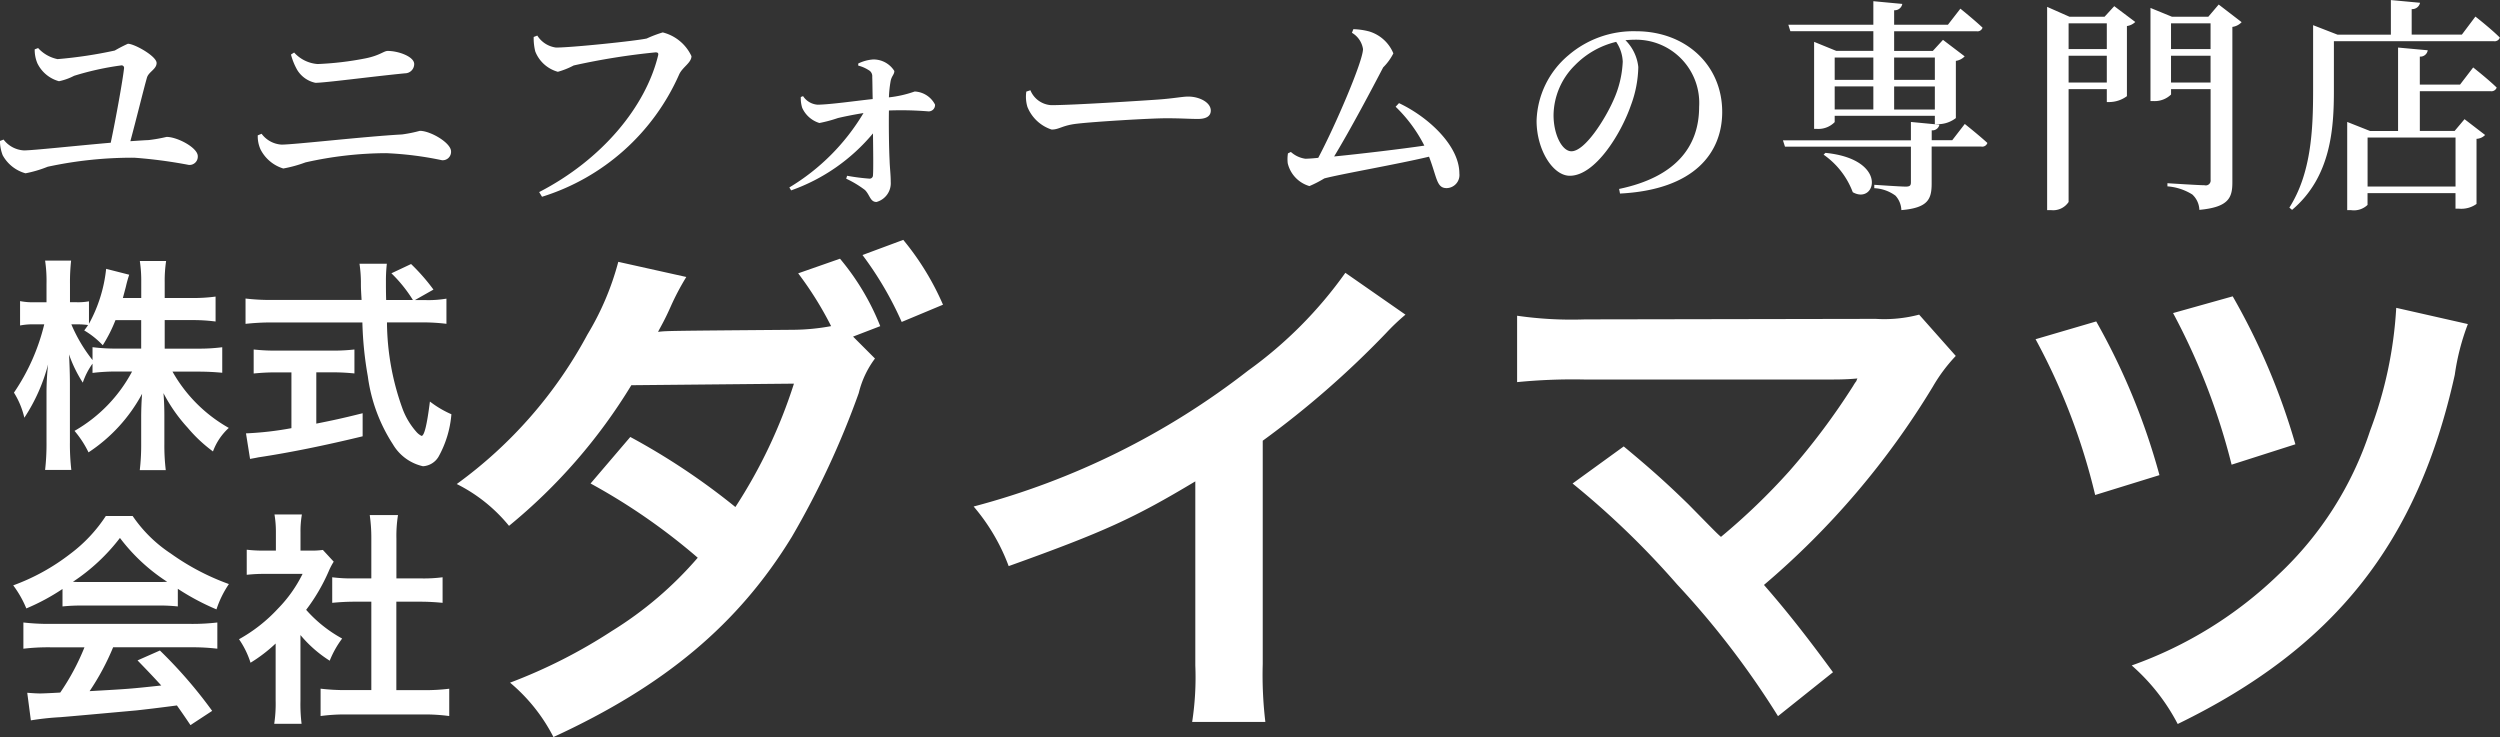
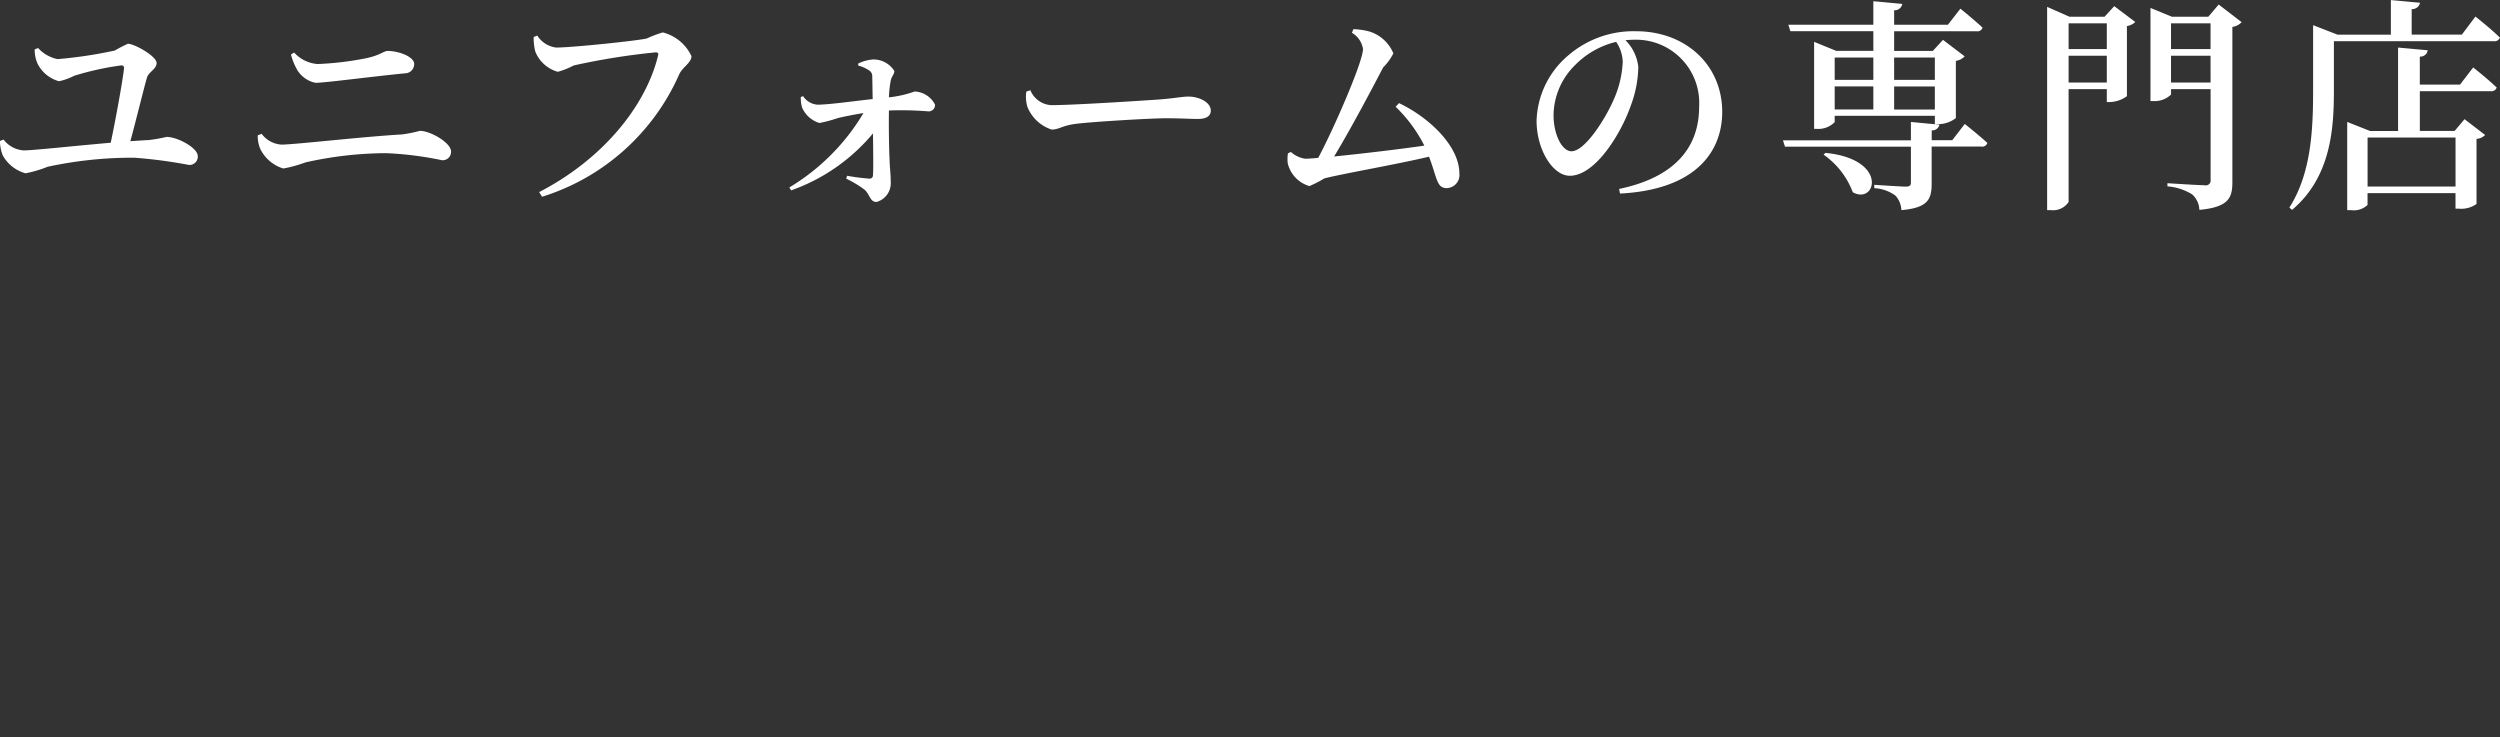
<svg xmlns="http://www.w3.org/2000/svg" id="logo.svg" width="177" height="52.188" viewBox="0 0 177 52.188">
  <rect x="0" y="0" width="177" height="52.188" fill="#333333" stroke="none" />
  <defs>
    <style>
      .cls-1 {
        fill: #fff;
        fill-rule: evenodd;
      }
    </style>
  </defs>
-   <path id="ダイマツ" class="cls-1" d="M120.522,47.987l1.925-.74a17.389,17.389,0,0,0-2.85-4.775l-2.961,1.036a24.325,24.325,0,0,1,2.332,3.738,15.292,15.292,0,0,1-2.628.259c-9.032.074-9.032,0.074-9.624,0.148,0.185-.37.444-0.777,0.888-1.777a17.812,17.812,0,0,1,1.111-2.11L103.9,42.694a19.658,19.658,0,0,1-2.184,5.145,31.4,31.4,0,0,1-9.253,10.586,11.257,11.257,0,0,1,3.7,2.961,39.078,39.078,0,0,0,8.661-9.957l11.512-.111a36.021,36.021,0,0,1-4.146,8.735,48.135,48.135,0,0,0-7.44-4.96l-2.813,3.294a43.6,43.6,0,0,1,7.588,5.256,26.083,26.083,0,0,1-6.07,5.182,37.347,37.347,0,0,1-7.218,3.664,12.34,12.34,0,0,1,3.072,3.849c7.884-3.627,13.1-7.995,16.879-14.176a60.683,60.683,0,0,0,4.737-10.179,6.692,6.692,0,0,1,1.148-2.443Zm6.367-2.258a19.182,19.182,0,0,0-2.813-4.59l-2.887,1.073a24.154,24.154,0,0,1,2.776,4.738Zm28.487-2.258a29.631,29.631,0,0,1-6.885,6.922,54.058,54.058,0,0,1-19.432,9.624,13.947,13.947,0,0,1,2.48,4.22c6.81-2.443,8.883-3.405,13.214-6V71.268a20.721,20.721,0,0,1-.223,4h5.182a28.011,28.011,0,0,1-.185-4.109v-15.8a65.407,65.407,0,0,0,8.736-7.625,15.245,15.245,0,0,1,1.369-1.3Zm16.087,14.917a59.735,59.735,0,0,1,7.4,7.144,60.9,60.9,0,0,1,7.144,9.327L189.9,71.75c-1.925-2.628-3.332-4.4-4.886-6.181A57.255,57.255,0,0,0,196.965,51.54a11.591,11.591,0,0,1,1.629-2.184L196,46.432a9.692,9.692,0,0,1-3.072.3l-20.58.037a27.01,27.01,0,0,1-4.812-.259v4.7a40.187,40.187,0,0,1,4.738-.185h17.656c0.777,0,1.332-.037,1.7-0.074a0.948,0.948,0,0,0-.074.185,2.591,2.591,0,0,0-.222.333,48.887,48.887,0,0,1-4.516,6.033,45.469,45.469,0,0,1-4.848,4.664c-0.259-.222-0.259-0.222-2.295-2.295-1.518-1.48-2.628-2.48-4.59-4.108Zm32.78-10.216a44.79,44.79,0,0,1,4.22,11.03l4.552-1.407a47.215,47.215,0,0,0-4.478-10.882Zm9.735-1.851a46.713,46.713,0,0,1,4.145,10.734l4.516-1.444A47.382,47.382,0,0,0,218.2,45.137Zm15.8-.37a29.189,29.189,0,0,1-1.851,8.7,24.34,24.34,0,0,1-6.477,10.179,28.859,28.859,0,0,1-10.4,6.44,14.181,14.181,0,0,1,3.257,4.145c11.1-5.4,16.989-12.844,19.617-24.725a16.429,16.429,0,0,1,.926-3.59Z" transform="translate(-60.125 -24.156)" />
-   <path id="株式会社" class="cls-1" d="M71.786,46.819h1.889a12.4,12.4,0,0,1,1.713.1V45.154a11.758,11.758,0,0,1-1.713.1H71.786v-1.1a9.4,9.4,0,0,1,.1-1.521H70.025a9.54,9.54,0,0,1,.1,1.521v1.1h-1.3c0.08-.3.112-0.416,0.208-0.784a8.691,8.691,0,0,1,.24-0.864l-1.633-.416a10.3,10.3,0,0,1-1.216,3.89V45.49a4.328,4.328,0,0,1-.864.064h-0.48v-1.3a13.827,13.827,0,0,1,.08-1.649H63.318a9.846,9.846,0,0,1,.1,1.649v1.3h-0.8a4.61,4.61,0,0,1-1.072-.08V47.2a4.86,4.86,0,0,1,1.072-.08h0.64a14.688,14.688,0,0,1-2.145,4.834,5.82,5.82,0,0,1,.736,1.777,12.69,12.69,0,0,0,1.681-3.777,18.446,18.446,0,0,0-.112,2.065v3.441a16.249,16.249,0,0,1-.1,1.969h1.857a15.887,15.887,0,0,1-.1-1.969v-4.1c0-.7-0.032-1.585-0.064-2.113a9.316,9.316,0,0,0,.976,2,5.032,5.032,0,0,1,.688-1.344v0.656a13.77,13.77,0,0,1,1.745-.1h1.056A10.508,10.508,0,0,1,65.4,54.662a7.123,7.123,0,0,1,.992,1.521,11.44,11.44,0,0,0,3.793-4.146c-0.048.624-.064,1.2-0.064,1.649v1.9a15.342,15.342,0,0,1-.1,1.857h1.841a14.62,14.62,0,0,1-.1-1.857V53.573c0-.464-0.016-1.04-0.064-1.585a11.335,11.335,0,0,0,1.713,2.449,10.277,10.277,0,0,0,1.793,1.681,4.189,4.189,0,0,1,1.12-1.665,10.475,10.475,0,0,1-3.986-3.986h1.793c0.688,0,1.2.032,1.729,0.08V48.74a12.727,12.727,0,0,1-1.713.1H71.786V46.819Zm-1.665,0v2.017h-1.7a12.914,12.914,0,0,1-1.745-.1v0.912a10.8,10.8,0,0,1-1.5-2.529h0.4a5.711,5.711,0,0,1,.784.048c-0.08.128-.128,0.192-0.272,0.384A5.861,5.861,0,0,1,67.4,48.6a10.286,10.286,0,0,0,.9-1.777h1.825Zm19.393-1.425,1.3-.736a14.206,14.206,0,0,0-1.585-1.809l-1.393.656a9.838,9.838,0,0,1,1.521,1.889H87.465c-0.016-.528-0.016-0.992-0.016-1.264a10.966,10.966,0,0,1,.064-1.3H85.577a9.23,9.23,0,0,1,.1,1.249c0,0.48,0,.48.048,1.313H79.382a14.723,14.723,0,0,1-1.873-.1v1.793a16.811,16.811,0,0,1,1.873-.1h6.4a25.1,25.1,0,0,0,.384,3.81,11.637,11.637,0,0,0,1.777,4.818,3.311,3.311,0,0,0,2.129,1.553,1.377,1.377,0,0,0,1.1-.672,7.389,7.389,0,0,0,.912-3.009,7.177,7.177,0,0,1-1.521-.9c-0.208,1.665-.4,2.433-0.592,2.433a1.175,1.175,0,0,1-.368-0.288,5.21,5.21,0,0,1-.96-1.585,18.244,18.244,0,0,1-1.12-6.163h2.337a14.044,14.044,0,0,1,1.873.1V45.3a7.74,7.74,0,0,1-1.553.1H89.514Zm-8.756,5.122V54.47a22.768,22.768,0,0,1-3.217.368l0.288,1.809c0.272-.048.448-0.08,0.592-0.112,2.145-.32,4.674-0.832,7.379-1.489V53.413c-1.537.384-2.161,0.512-3.281,0.736V50.516h1.1a15.47,15.47,0,0,1,1.6.08V48.9a13.608,13.608,0,0,1-1.617.08H79.734a14.226,14.226,0,0,1-1.649-.08v1.7a15.562,15.562,0,0,1,1.617-.08h1.056ZM64.551,67.092a12.812,12.812,0,0,1,1.377-.064h5.346a12.162,12.162,0,0,1,1.441.064V65.843A17.067,17.067,0,0,0,75.451,67.3a7.124,7.124,0,0,1,.88-1.793,16.919,16.919,0,0,1-4.114-2.161,9.72,9.72,0,0,1-2.7-2.657h-1.9a10.539,10.539,0,0,1-2.529,2.689A14.937,14.937,0,0,1,61.061,65.6a7.431,7.431,0,0,1,.928,1.633,15.056,15.056,0,0,0,2.561-1.377v1.233Zm1.393-1.729c-0.288,0-.384,0-0.656-0.016a13.667,13.667,0,0,0,3.329-3.105,13.039,13.039,0,0,0,3.345,3.105c-0.3.016-.448,0.016-0.7,0.016H65.943Zm0.16,4.626a16.578,16.578,0,0,1-1.713,3.2c-0.816.048-1.3,0.064-1.409,0.064-0.224,0-.5-0.016-0.928-0.048l0.256,1.953a19.037,19.037,0,0,1,2.065-.224c0.64-.048,3.81-0.336,5.394-0.48,0.592-.064,1.553-0.176,2.881-0.352,0.272,0.384.432,0.608,0.96,1.392l1.537-1.008a32.755,32.755,0,0,0-3.7-4.274l-1.585.7c0.9,0.928,1.168,1.217,1.681,1.777-2.241.24-2.241,0.24-5.074,0.4a17.4,17.4,0,0,0,1.665-3.105h5.506a14.9,14.9,0,0,1,1.873.1V68.228a15.078,15.078,0,0,1-1.873.1H63.67a15.728,15.728,0,0,1-1.889-.1v1.857a15,15,0,0,1,1.889-.1H66.1Zm15.3-.864a8.785,8.785,0,0,0,2.065,1.809,6.826,6.826,0,0,1,.88-1.569A9.436,9.436,0,0,1,81.8,67.332a13.149,13.149,0,0,0,1.6-2.737,4.452,4.452,0,0,1,.352-0.672l-0.768-.832a5.832,5.832,0,0,1-.928.048H81.4V61.826a6.825,6.825,0,0,1,.1-1.248H79.558a7.341,7.341,0,0,1,.1,1.217v1.344h-0.8a9.776,9.776,0,0,1-1.264-.064v1.777a10.963,10.963,0,0,1,1.344-.064h2.609A9.513,9.513,0,0,1,79.8,67.252a11.038,11.038,0,0,1-2.753,2.161,6.2,6.2,0,0,1,.816,1.665,10.791,10.791,0,0,0,1.777-1.361v4.018a9.569,9.569,0,0,1-.1,1.665h1.937a11.371,11.371,0,0,1-.08-1.633V69.124Zm6.787-2.369h1.7c0.56,0,1.056.032,1.569,0.08V65.027a10.415,10.415,0,0,1-1.569.08h-1.7V62.29a9.378,9.378,0,0,1,.112-1.665h-2a11.334,11.334,0,0,1,.112,1.665v2.817h-1.2a10.81,10.81,0,0,1-1.569-.08v1.809c0.512-.048,1.024-0.08,1.569-0.08h1.2v6.258H84.664a14.52,14.52,0,0,1-1.841-.1v1.937a12.9,12.9,0,0,1,1.809-.112h5.474a13.131,13.131,0,0,1,1.825.112V72.918a13.735,13.735,0,0,1-1.825.1H88.186V66.756Z" transform="translate(-60.125 -24.156)" />
  <path id="ユニフォームの専門店" class="cls-1" d="M62.582,27.65a2.433,2.433,0,0,0,.192.992A2.406,2.406,0,0,0,64.3,29.907a4.152,4.152,0,0,0,1.072-.384,20.2,20.2,0,0,1,3.329-.736,0.175,0.175,0,0,1,.208.192c-0.08.768-.56,3.473-0.944,5.282-2.577.224-5.506,0.544-6.146,0.544a1.944,1.944,0,0,1-1.441-.768l-0.256.1a2.87,2.87,0,0,0,.192,1.008,2.648,2.648,0,0,0,1.617,1.281,8.533,8.533,0,0,0,1.569-.464,28.442,28.442,0,0,1,6.13-.64,33.888,33.888,0,0,1,3.874.512,0.588,0.588,0,0,0,.624-0.624c0-.592-1.441-1.361-2.209-1.361a11.142,11.142,0,0,1-1.264.224c-0.384.016-.816,0.048-1.3,0.08,0.416-1.537.944-3.7,1.169-4.482,0.112-.432.688-0.608,0.688-1.056,0-.48-1.569-1.361-2.033-1.361a10.431,10.431,0,0,0-.928.48,31.279,31.279,0,0,1-4.05.608,2.543,2.543,0,0,1-1.377-.784Zm26.868,1.04c0-.528-1.121-0.928-1.873-0.928-0.288,0-.544.32-1.585,0.528a21.966,21.966,0,0,1-3.377.4,2.485,2.485,0,0,1-1.665-.816l-0.224.144a4.559,4.559,0,0,0,.432,1.073,1.984,1.984,0,0,0,1.3.928c0.688,0,4.034-.448,6.339-0.672A0.655,0.655,0,0,0,89.45,28.691ZM78.566,34.725a2.683,2.683,0,0,0,1.617,1.361,9.268,9.268,0,0,0,1.569-.432A26.365,26.365,0,0,1,87.465,35a23.94,23.94,0,0,1,3.954.5,0.593,0.593,0,0,0,.64-0.624c0-.608-1.457-1.457-2.209-1.457a9.544,9.544,0,0,1-1.264.256c-2.641.144-7.635,0.72-8.531,0.72a1.908,1.908,0,0,1-1.409-.768l-0.272.112A2.264,2.264,0,0,0,78.566,34.725Zm19.6-8.051-0.256.1a3.857,3.857,0,0,0,.112,1.024,2.4,2.4,0,0,0,1.6,1.441,5.629,5.629,0,0,0,1.12-.448,48.472,48.472,0,0,1,5.8-.928c0.144,0,.224.048,0.176,0.224-0.881,3.617-3.954,7.363-8.42,9.668L98.5,38.087a15.717,15.717,0,0,0,9.716-8.675c0.24-.512.865-0.816,0.865-1.28a3.071,3.071,0,0,0-2.033-1.681,8.54,8.54,0,0,0-1.137.432c-0.816.176-5.3,0.64-6.418,0.64A1.845,1.845,0,0,1,98.166,26.674ZM120.888,28.8a2.507,2.507,0,0,1,.736.32,0.486,0.486,0,0,1,.256.48c0.016,0.416.016,1.088,0.032,1.569-1.312.144-2.993,0.384-3.889,0.4a1.342,1.342,0,0,1-1.041-.608l-0.16.064a2.245,2.245,0,0,0,.1.768,1.973,1.973,0,0,0,1.217,1.072,9.813,9.813,0,0,0,1.312-.352c0.481-.112,1.105-0.24,1.809-0.352a15.228,15.228,0,0,1-5.25,5.266l0.128,0.208a13.313,13.313,0,0,0,5.794-4.034c0.016,1.313.032,2.561,0,2.961a0.236,0.236,0,0,1-.272.24A14.491,14.491,0,0,1,120.1,36.6l-0.064.208a7.282,7.282,0,0,1,1.328.8c0.352,0.352.368,0.848,0.817,0.848a1.377,1.377,0,0,0,1.008-1.425c0-.512-0.064-0.976-0.08-1.5-0.048-.912-0.064-2.545-0.048-3.553a23.85,23.85,0,0,1,2.8.064,0.449,0.449,0,0,0,.464-0.48,1.706,1.706,0,0,0-1.44-.928,8.06,8.06,0,0,1-1.825.416,8.33,8.33,0,0,1,.112-1.1c0.064-.416.272-0.5,0.272-0.768a1.738,1.738,0,0,0-1.5-.816,2.833,2.833,0,0,0-1.056.288V28.8Zm11.9,1.841a2.5,2.5,0,0,0,.08,1.088,2.776,2.776,0,0,0,1.712,1.6c0.544,0,.753-0.3,1.809-0.416,1.216-.144,5.186-0.384,6.307-0.384,1.072,0,1.632.048,2.24,0.048s0.913-.208.913-0.592c0-.576-0.8-0.992-1.6-0.992-0.4,0-1.008.128-2.081,0.208-0.88.064-6.034,0.4-7.619,0.4a1.7,1.7,0,0,1-1.472-1.056Zm26.147,1.072a10.26,10.26,0,0,1,2.033,2.753c-1.633.24-4.45,0.576-6.387,0.768,1.185-1.953,2.705-4.834,3.473-6.307a3.831,3.831,0,0,0,.721-0.992,2.694,2.694,0,0,0-1.713-1.553,4.839,4.839,0,0,0-1.12-.16l-0.1.256a1.611,1.611,0,0,1,.784,1.152c0,0.864-1.985,5.474-3.169,7.7-0.449.048-.769,0.064-0.913,0.064a1.921,1.921,0,0,1-1.024-.48l-0.208.1a2.582,2.582,0,0,0-.016.7,2.217,2.217,0,0,0,1.536,1.617,8.338,8.338,0,0,0,1.057-.544c1.3-.336,5.122-0.992,7.411-1.537,0.576,1.5.528,2.225,1.248,2.225a0.928,0.928,0,0,0,.9-1.04c0-1.937-2.145-3.97-4.274-4.978Zm16.079-3.169a7.341,7.341,0,0,1-.656,2.705c-0.56,1.281-2,3.617-2.977,3.617-0.657,0-1.265-1.169-1.265-2.561a5.056,5.056,0,0,1,1.521-3.537,6.046,6.046,0,0,1,2.913-1.649A2.7,2.7,0,0,1,175.016,28.547Zm-0.192,9.316c5.3-.272,7.235-2.913,7.235-5.778,0-3.329-2.593-5.714-6.1-5.714a7.065,7.065,0,0,0-4.786,1.7,6.284,6.284,0,0,0-2.256,4.642c0,2.049,1.152,3.89,2.352,3.89,1.809,0,3.634-2.993,4.322-4.978a8.158,8.158,0,0,0,.528-2.721,3.144,3.144,0,0,0-.912-1.9c0.208-.016.416-0.032,0.608-0.032a4.476,4.476,0,0,1,4.61,4.754c0,2.833-1.68,4.978-5.666,5.81Zm22.29-9.636v1.585h-2.882V28.227h2.882Zm-2.882,3.682V30.276h2.882v1.633h-2.882Zm-4.209-1.633h2.737v1.633h-2.737V30.276Zm2.737-2.049v1.585h-2.737V28.227h2.737Zm-5.875-1.857h5.875v1.392h-2.625l-1.569-.64v6.163h0.224a1.615,1.615,0,0,0,1.233-.48V32.356h7.091v0.592h0.256a2.081,2.081,0,0,0,1.232-.432v-4.05a1.079,1.079,0,0,0,.624-0.32l-1.536-1.168-0.72.784h-2.738V26.37h5.843a0.372,0.372,0,0,0,.416-0.256c-0.592-.56-1.569-1.345-1.569-1.345l-0.88,1.136h-3.81V24.881a0.542,0.542,0,0,0,.577-0.448l-2.049-.192v1.665h-6.019Zm2.353,8.74a5.666,5.666,0,0,1,2.065,2.657c1.633,0.928,2.577-2.337-1.937-2.785Zm9.108-1.024H196.89v-0.7a0.5,0.5,0,0,0,.544-0.4l-2.017-.192v1.3h-9.06l0.144,0.448h8.916v2.529c0,0.224-.08.3-0.368,0.3-0.352,0-2.225-.128-2.225-0.128v0.24a2.737,2.737,0,0,1,1.5.528,1.586,1.586,0,0,1,.417,1.024c1.9-.16,2.145-0.784,2.145-1.889V34.533H200.4a0.381,0.381,0,0,0,.432-0.256c-0.592-.544-1.6-1.345-1.6-1.345ZM206.582,30V28.1h2.705V30h-2.705Zm2.705-4.194v1.825h-2.705V25.81h2.705Zm-0.16-.464h-2.481l-1.584-.7v14.39h0.272a1.311,1.311,0,0,0,1.248-.576V30.468h2.705V31.38h0.224a2.12,2.12,0,0,0,1.2-.416V26a1.076,1.076,0,0,0,.592-0.288l-1.489-1.12ZM213.833,30V28.1h2.8V30h-2.8Zm2.8-4.194v1.825h-2.8V25.81h2.8Zm0.576-1.329-0.736.864H213.9l-1.521-.624v6.595h0.209a1.665,1.665,0,0,0,1.248-.464V30.468h2.8v6.419a0.345,0.345,0,0,1-.432.384c-0.416,0-2.625-.144-2.625-0.144V37.35a3.862,3.862,0,0,1,1.761.576,1.552,1.552,0,0,1,.5,1.088c2.081-.192,2.337-0.864,2.337-1.953v-11a1.1,1.1,0,0,0,.656-0.336Zm16.768,9.412v3.473h-6.227V33.893h6.227Zm0.32-3.745h-2.849V28.163a0.523,0.523,0,0,0,.56-0.448l-2.1-.192v5.906h-1.985l-1.616-.64v6.243h0.256a1.4,1.4,0,0,0,1.184-.368V37.831h6.227v1.1h0.256a1.845,1.845,0,0,0,1.233-.336v-4.61a0.9,0.9,0,0,0,.608-0.272l-1.457-1.12-0.7.832h-2.465V30.612h5.01a0.391,0.391,0,0,0,.432-0.256c-0.608-.592-1.665-1.425-1.665-1.425Zm0.128-3.537h-3.553V24.8a0.561,0.561,0,0,0,.592-0.448l-2.065-.192V26.61h-3.777l-1.729-.672v4.626c0,2.833-.144,5.874-1.681,8.291l0.192,0.16c2.769-2.337,2.961-5.794,2.961-8.451V27.074h11.317a0.392,0.392,0,0,0,.432-0.256c-0.624-.624-1.729-1.489-1.729-1.489Z" transform="translate(-60.125 -24.156)" />
</svg>